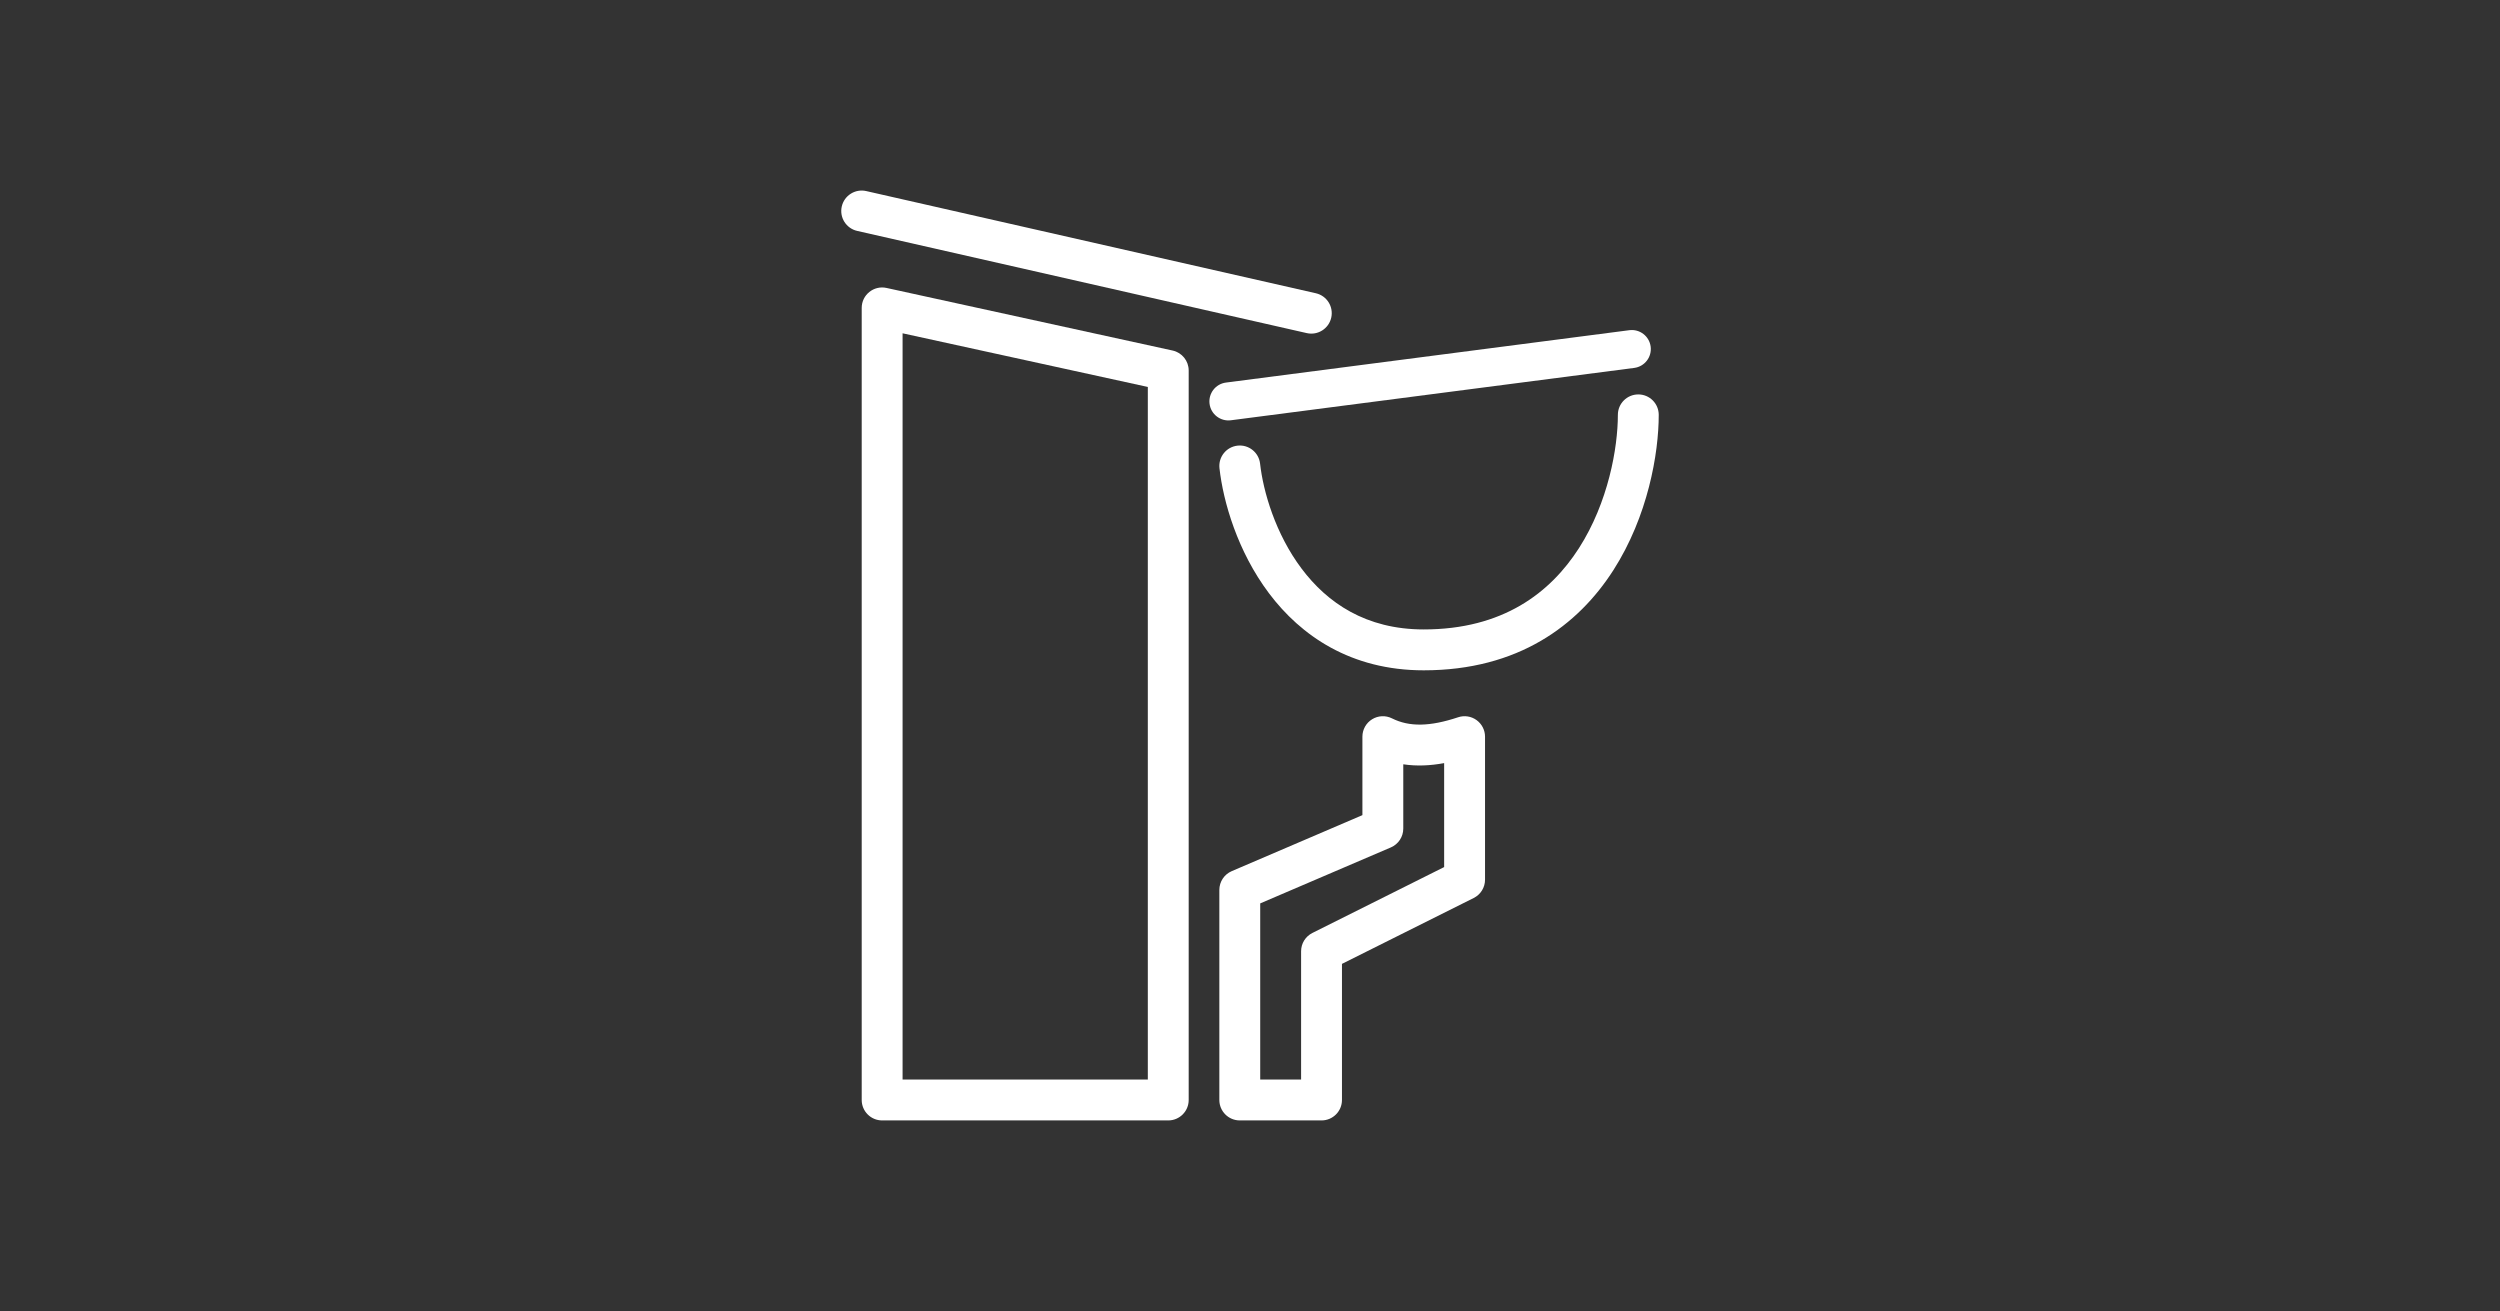
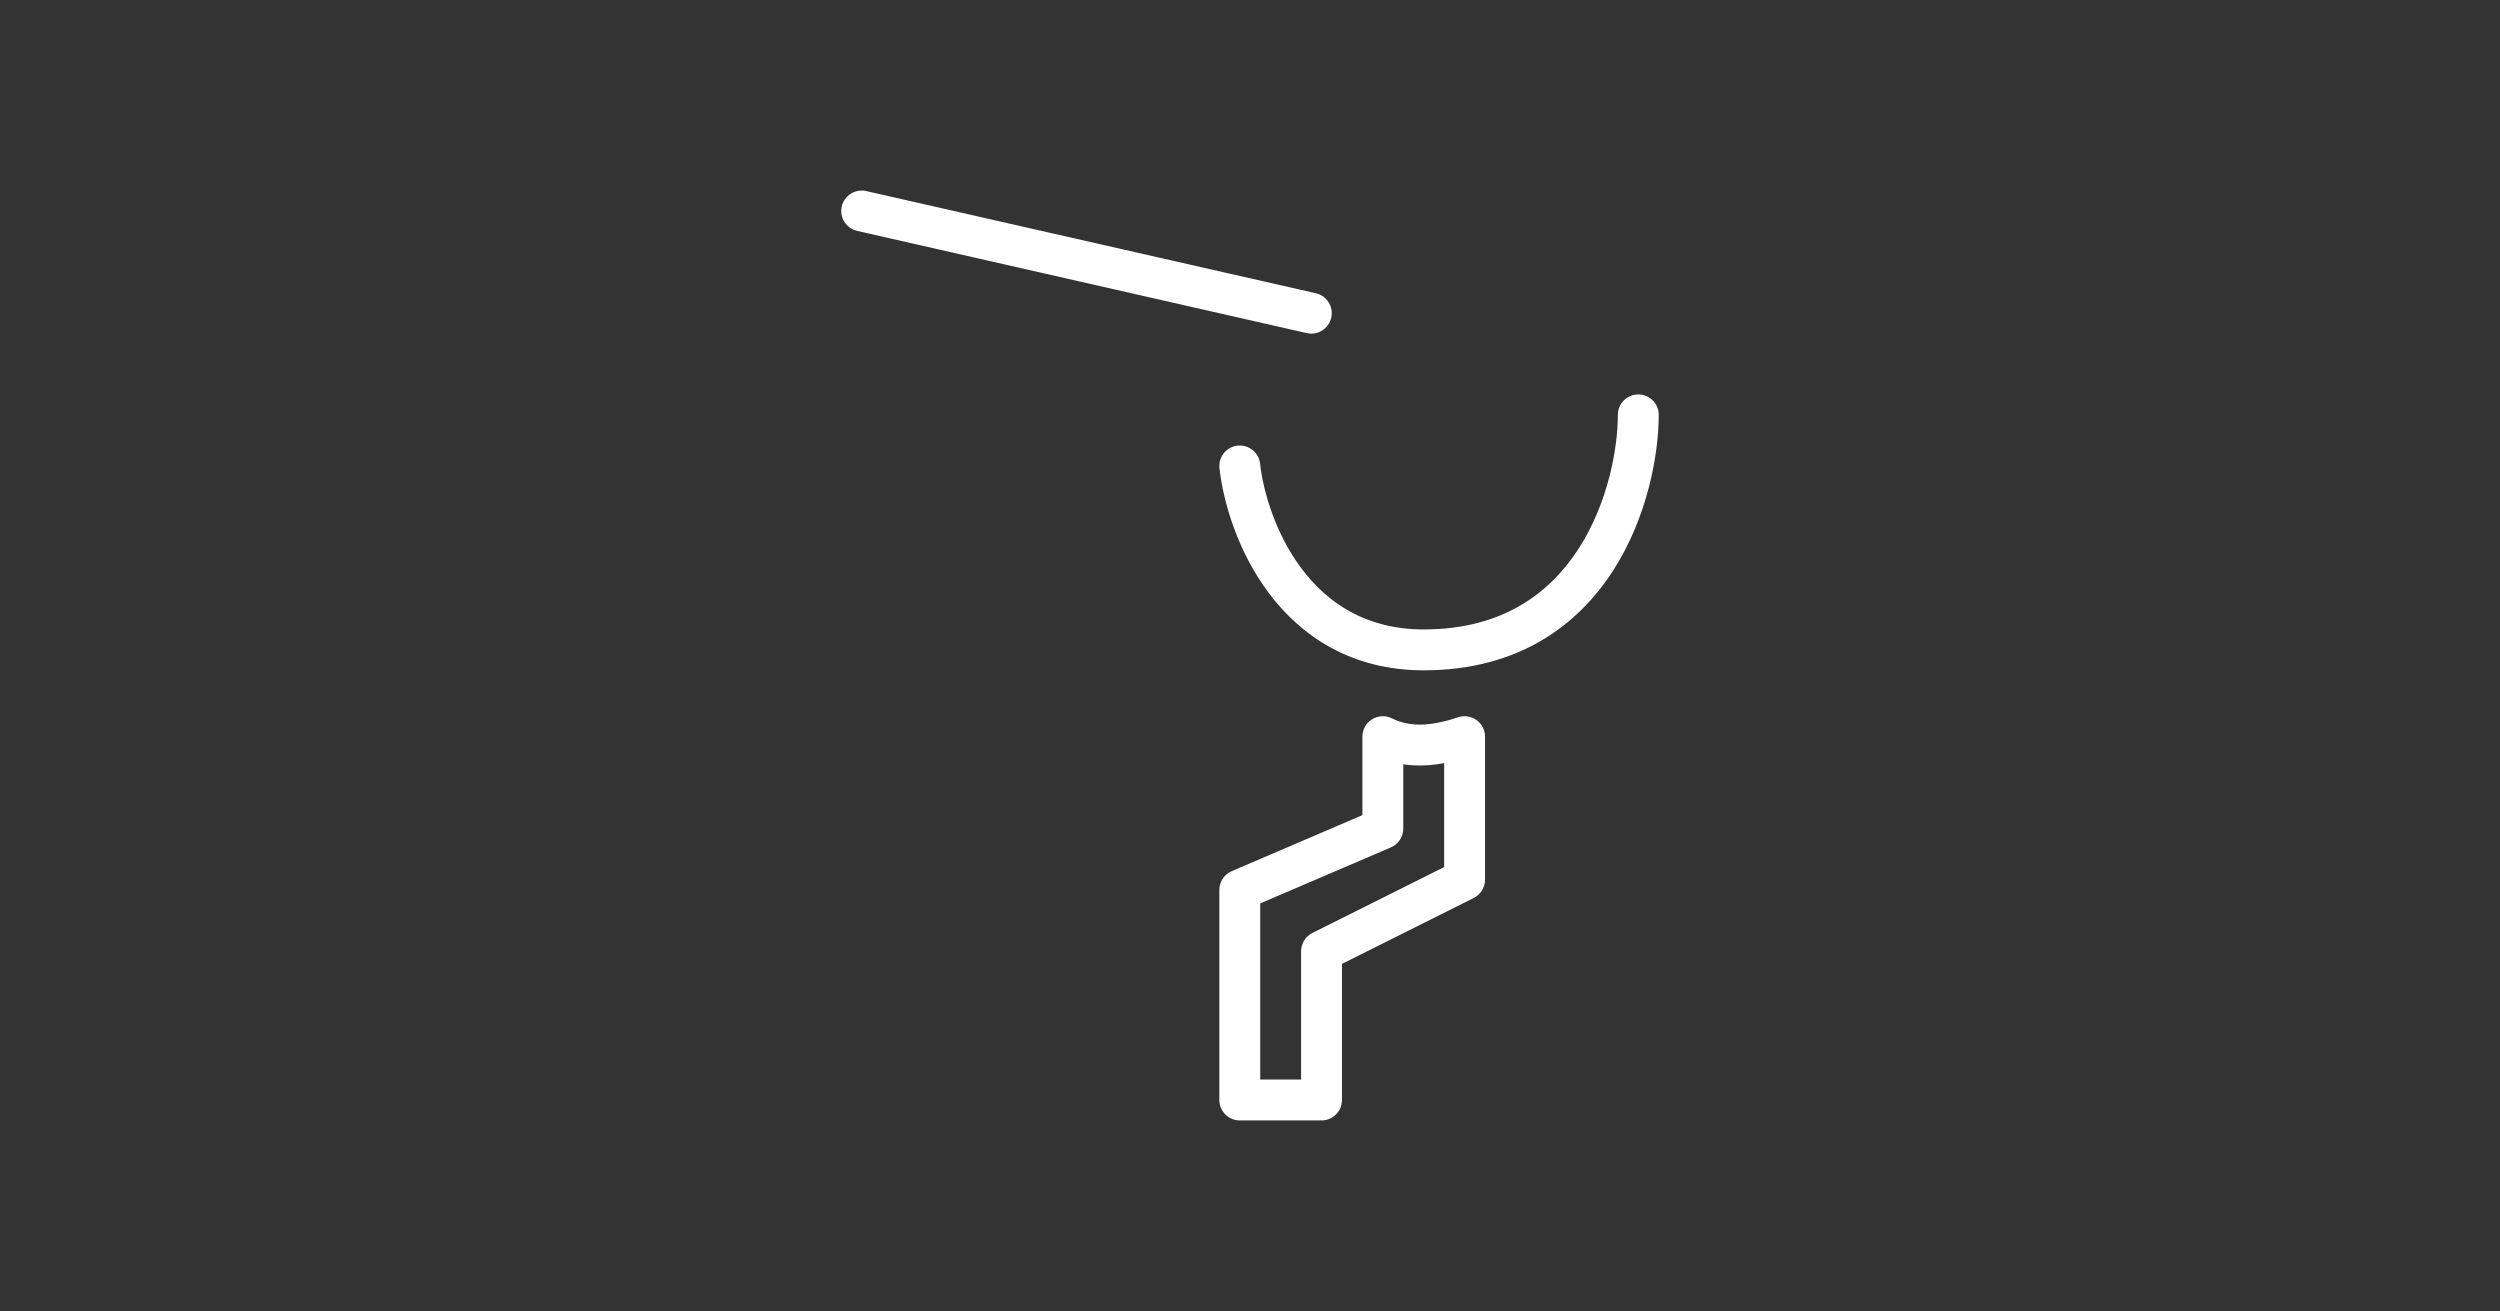
<svg xmlns="http://www.w3.org/2000/svg" width="164" height="86" viewBox="0 0 164 86" fill="none">
  <rect x="0" y="0" width="164" height="86" fill="#333333" stroke="none" />
  <path d="M55.22 13.544C55.385 12.822 56.103 12.37 56.825 12.534L86.319 19.237C87.041 19.401 87.493 20.119 87.329 20.841C87.165 21.563 86.447 22.016 85.725 21.852L56.231 15.148C55.508 14.984 55.056 14.266 55.22 13.544Z" fill="white" />
  <path fill-rule="evenodd" clip-rule="evenodd" d="M96.861 47.237C97.21 47.489 97.418 47.893 97.418 48.324V57.709C97.418 58.217 97.131 58.681 96.677 58.908L88.033 63.23V72.159C88.033 72.9 87.433 73.5 86.692 73.5H81.33C80.589 73.5 79.989 72.9 79.989 72.159V58.379C79.989 57.843 80.309 57.358 80.802 57.147L89.374 53.473V48.324C89.374 47.86 89.614 47.428 90.01 47.184C90.405 46.94 90.898 46.917 91.314 47.125C92.452 47.694 93.799 47.67 95.653 47.053C96.062 46.916 96.511 46.985 96.861 47.237ZM92.055 54.357C92.055 54.894 91.735 55.378 91.242 55.59L82.67 59.263V70.819H85.352V62.401C85.352 61.893 85.639 61.429 86.093 61.202L94.736 56.88V50.06C93.834 50.227 92.937 50.271 92.055 50.138V54.357Z" fill="white" />
  <path d="M107.473 25.874C108.213 25.874 108.813 26.474 108.813 27.215C108.813 29.753 108.1 33.874 105.836 37.406C103.525 41.012 99.603 43.973 93.396 43.973C88.615 43.973 85.338 41.704 83.241 38.913C81.18 36.169 80.241 32.911 79.997 30.714C79.915 29.978 80.446 29.316 81.182 29.234C81.918 29.152 82.58 29.682 82.662 30.418C82.865 32.244 83.669 35.019 85.385 37.302C87.064 39.538 89.596 41.291 93.396 41.291C98.584 41.291 101.7 38.889 103.579 35.959C105.504 32.956 106.132 29.368 106.132 27.215C106.132 26.474 106.732 25.874 107.473 25.874Z" fill="white" />
-   <path fill-rule="evenodd" clip-rule="evenodd" d="M56.528 20.199V72.159C56.528 72.9 57.128 73.5 57.868 73.5H76.638C77.378 73.5 77.978 72.9 77.978 72.159V24.305C77.978 23.675 77.54 23.13 76.924 22.995L58.155 18.889C57.319 18.706 56.528 19.343 56.528 20.199ZM59.209 70.819H75.297V25.384L59.209 21.864V70.819Z" fill="white" />
-   <path d="M80.424 25.096C79.741 25.184 79.259 25.81 79.347 26.493C79.436 27.177 80.062 27.658 80.745 27.57L107.207 24.135C107.89 24.046 108.372 23.42 108.283 22.737C108.194 22.054 107.569 21.572 106.885 21.661L80.424 25.096Z" fill="white" />
</svg>